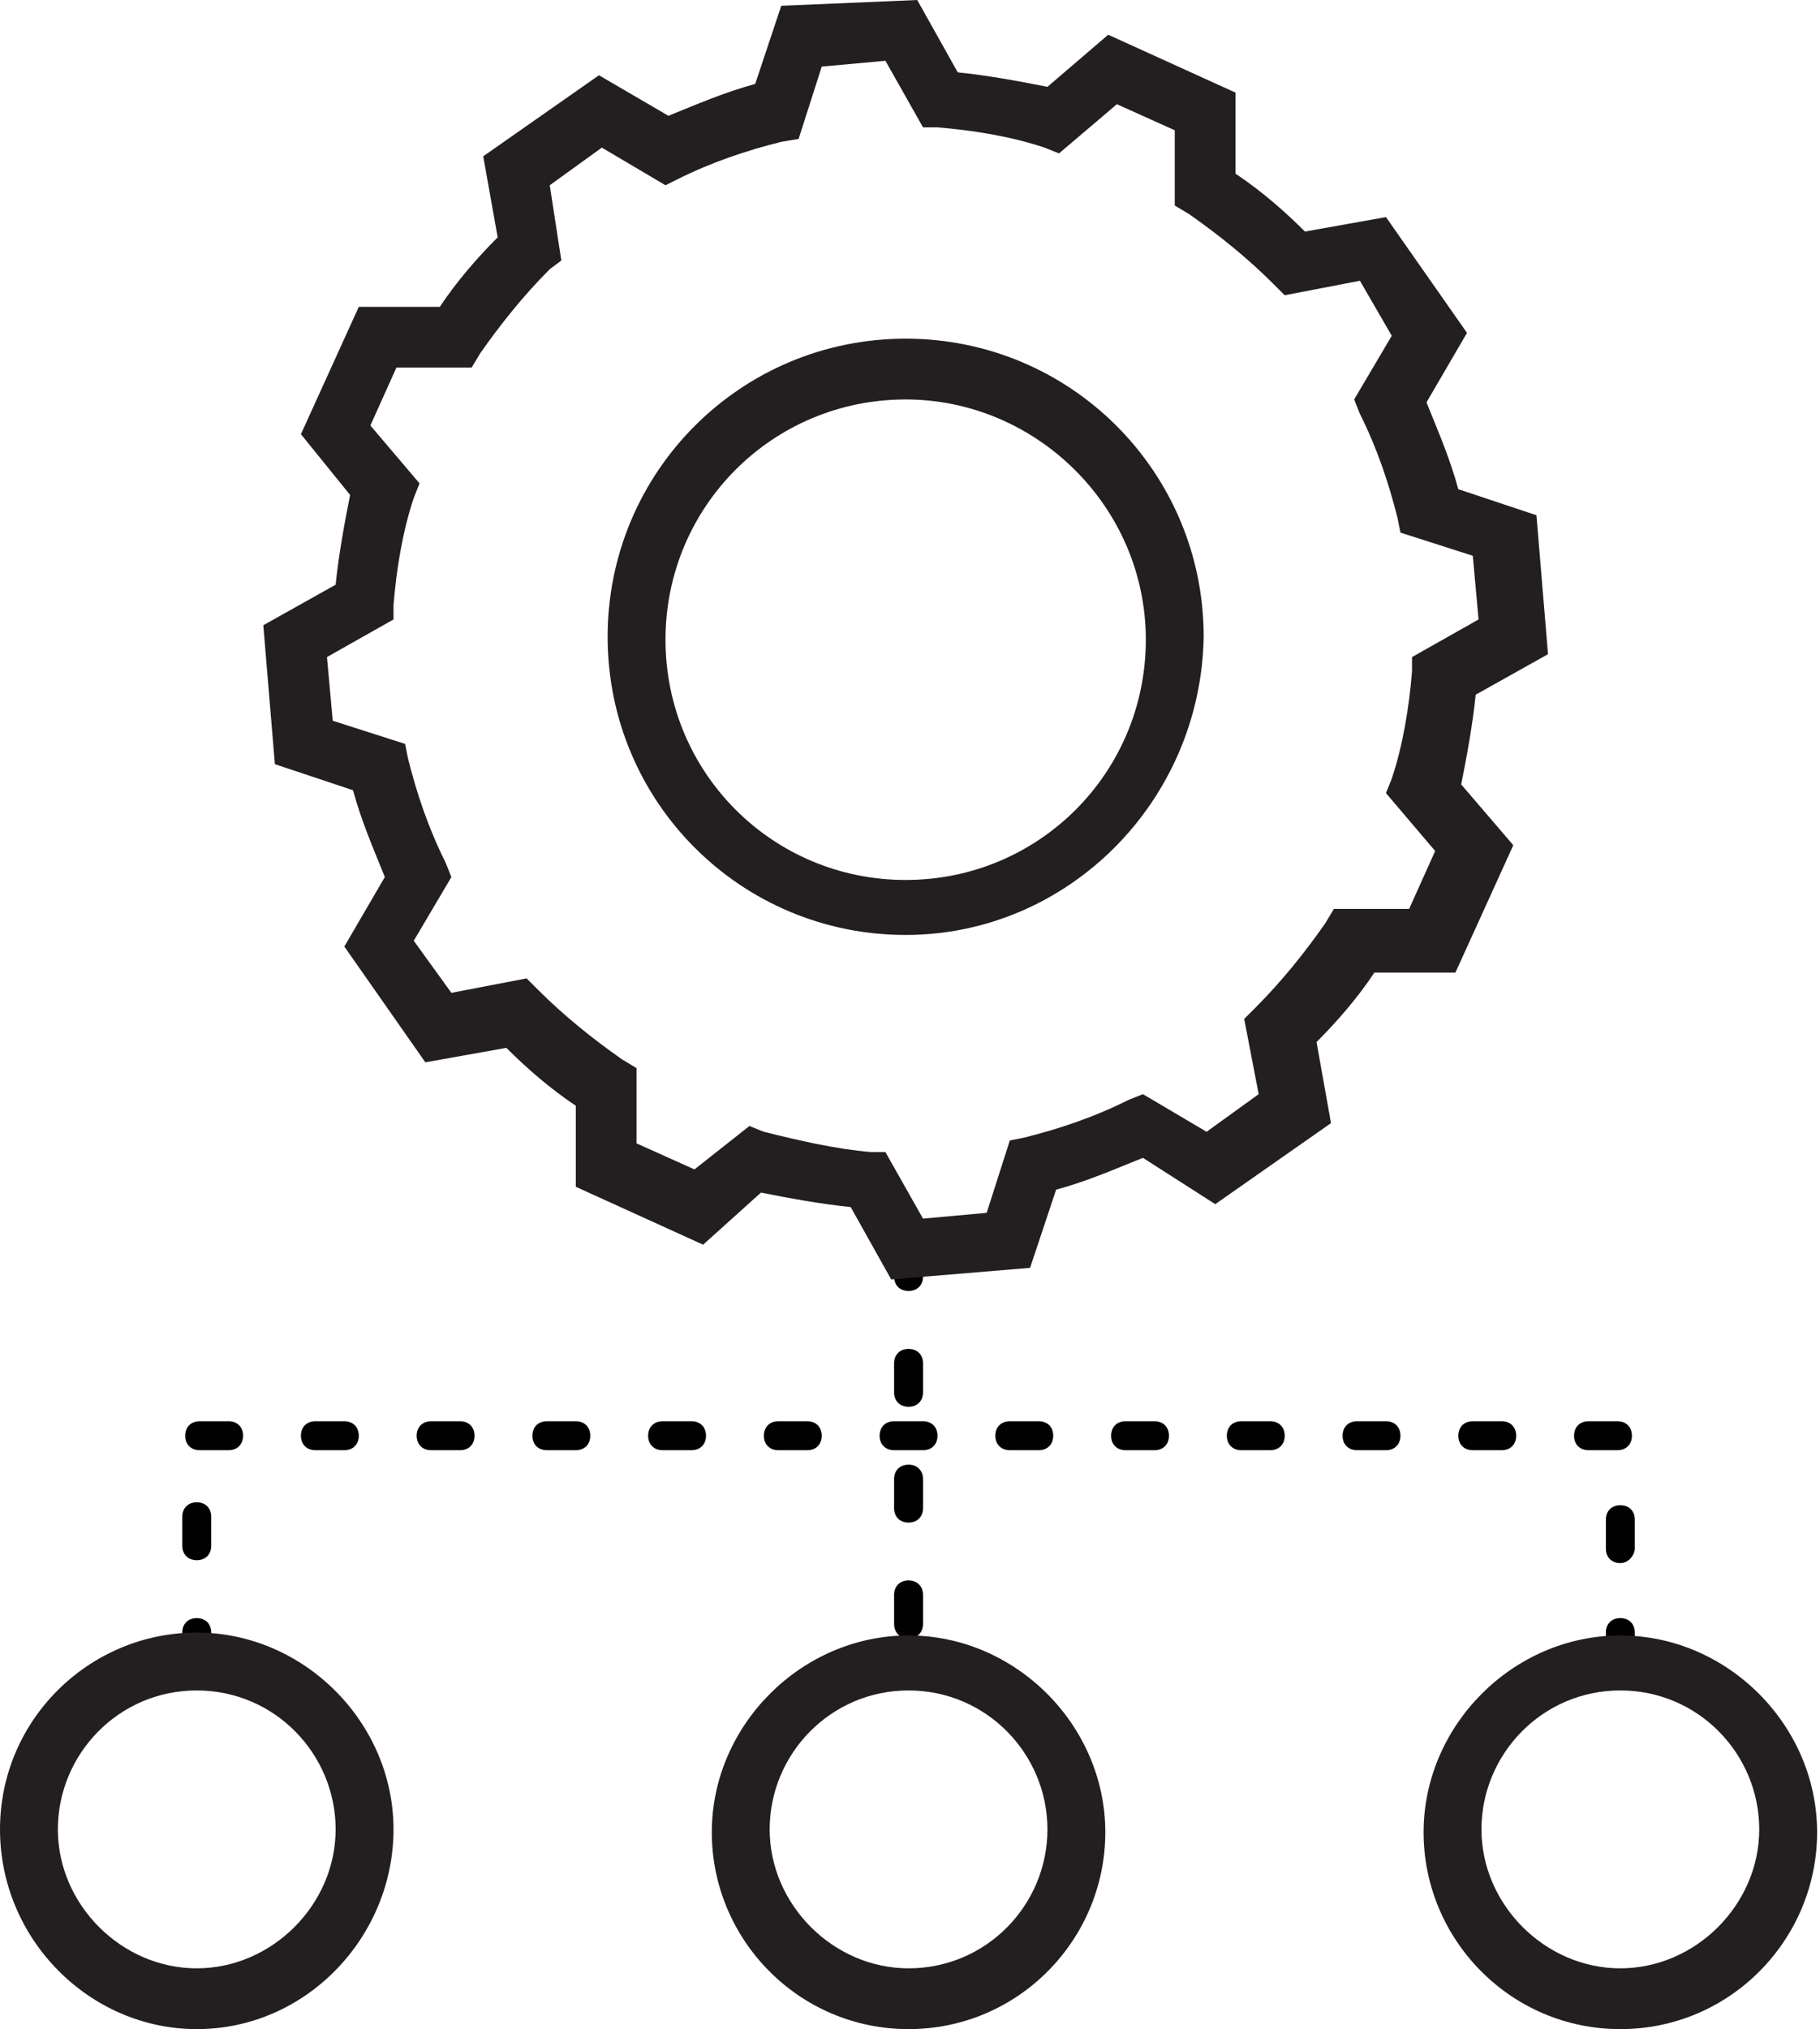
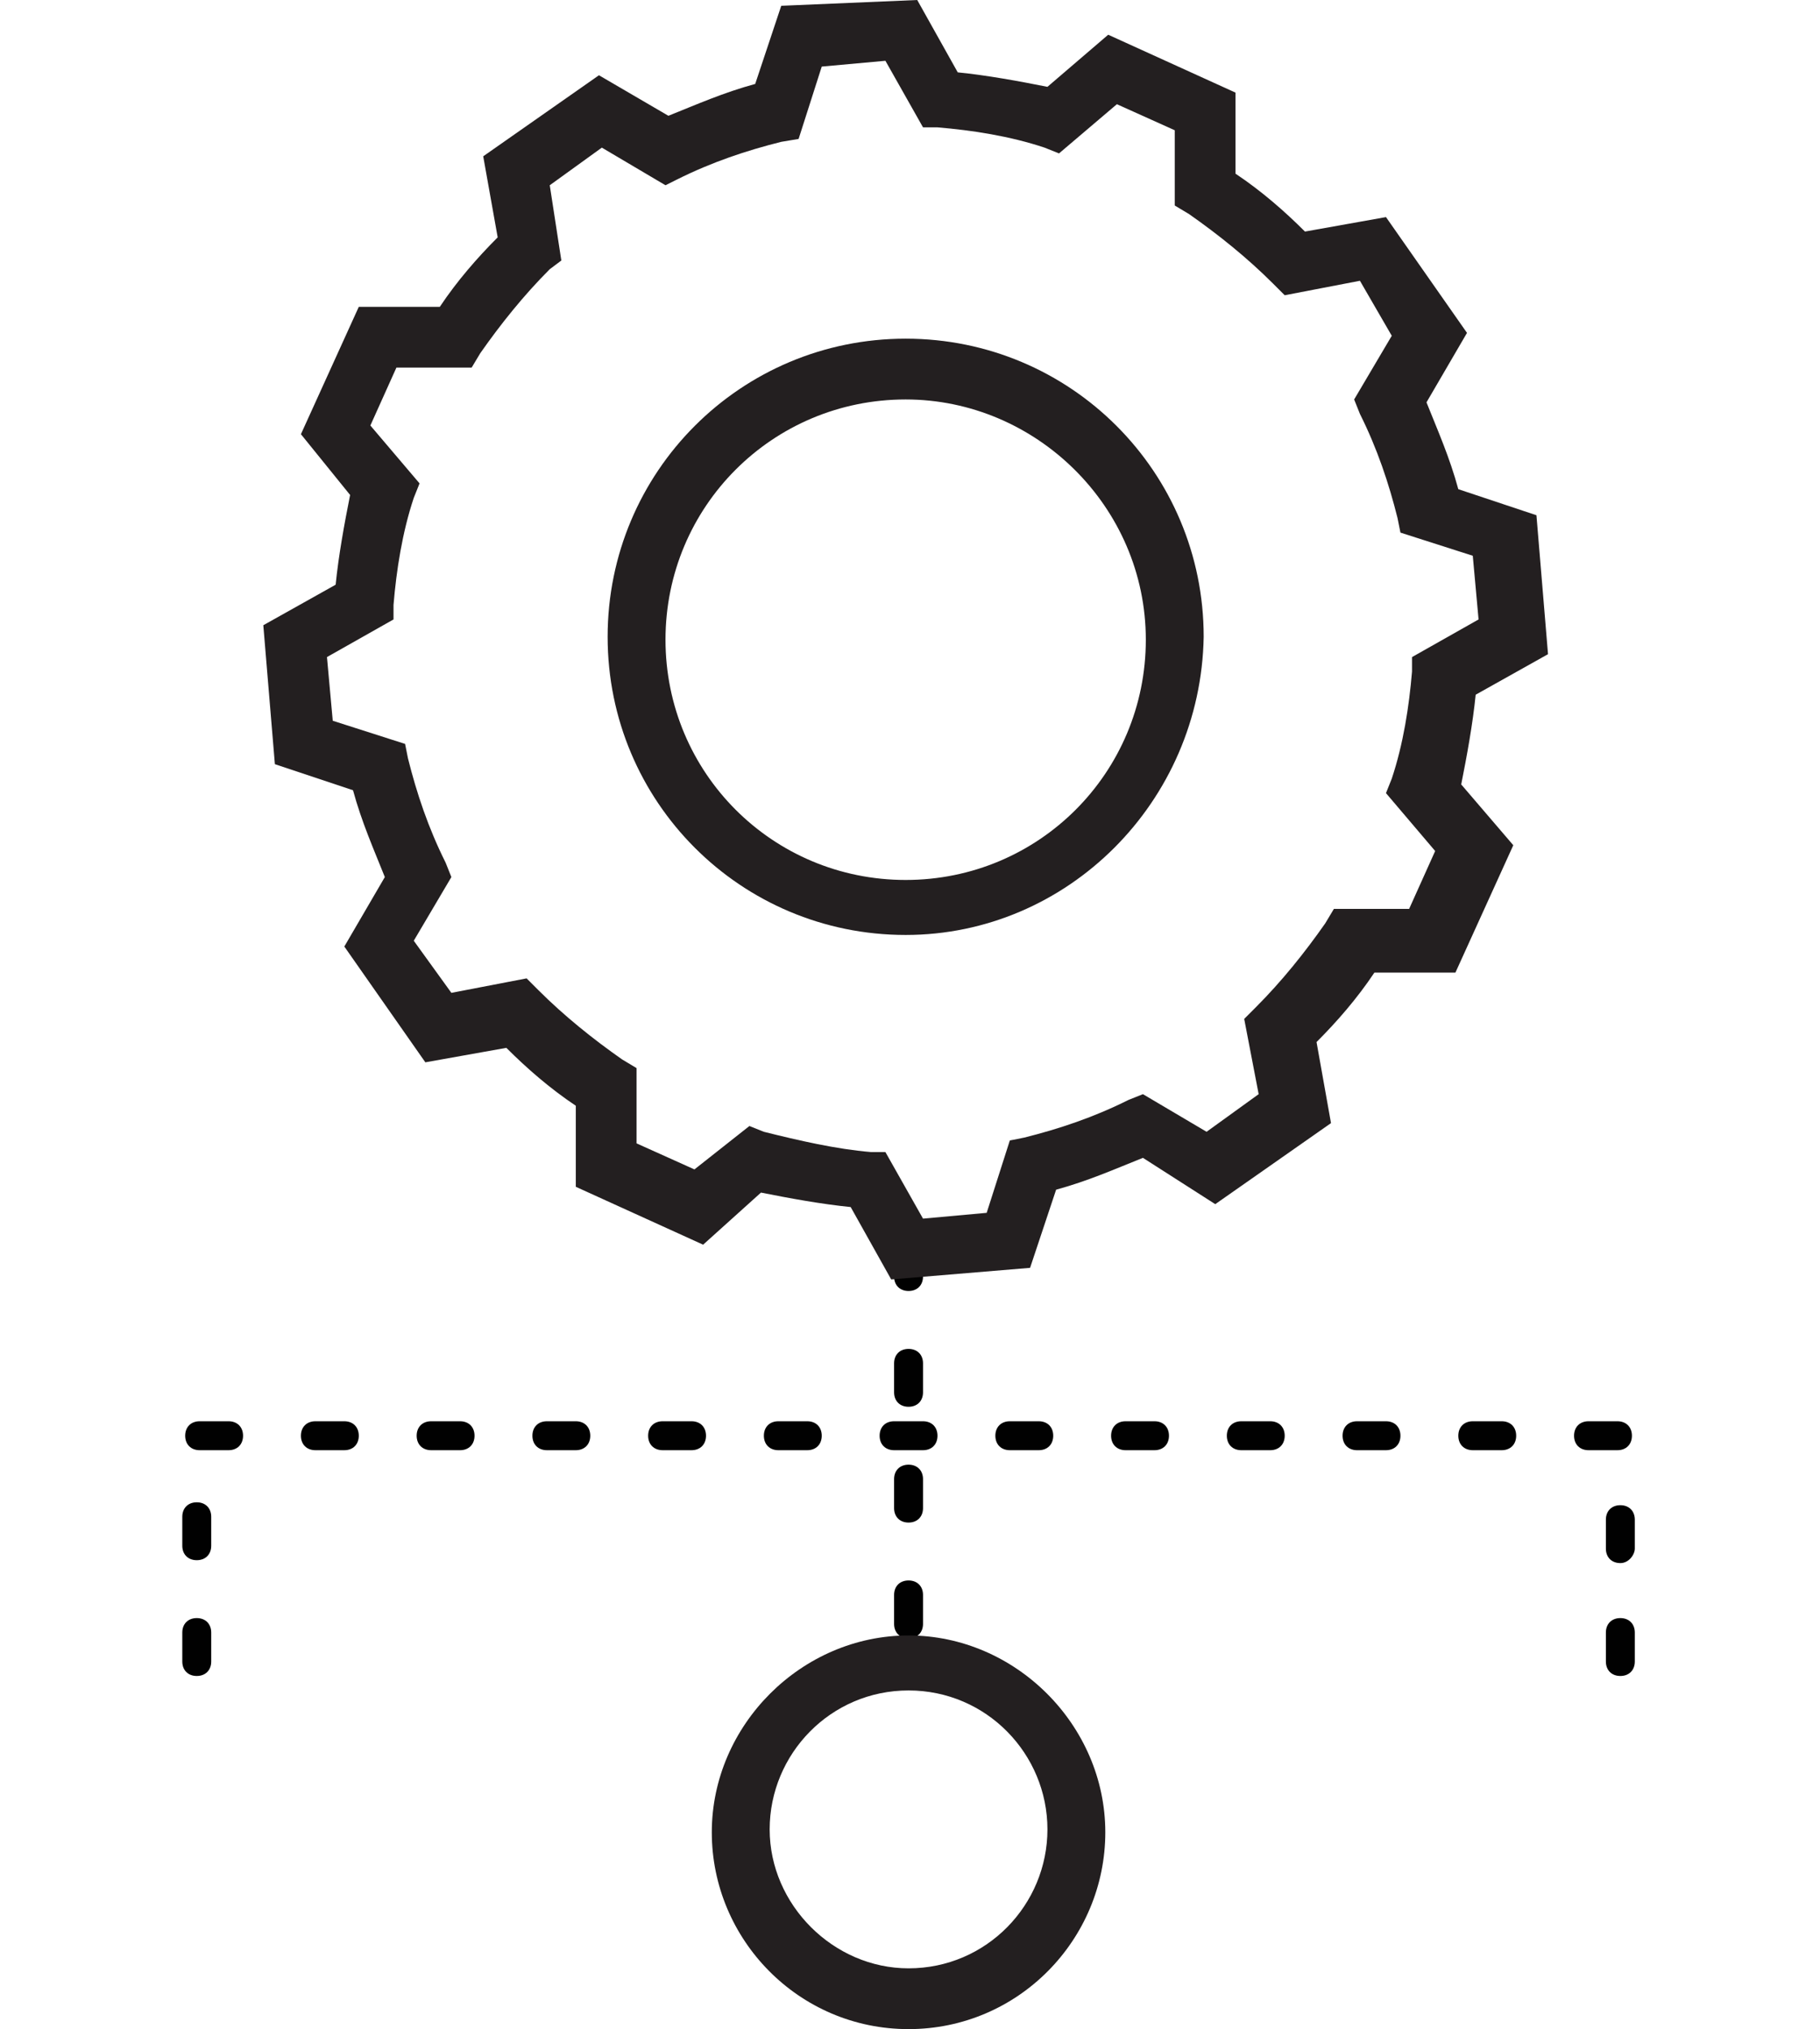
<svg xmlns="http://www.w3.org/2000/svg" version="1.1" id="Layer_1" x="0px" y="0px" viewBox="0 0 62.9 70.1" style="enable-background:new 0 0 62.9 70.1;" xml:space="preserve">
  <style type="text/css">
	.st0{fill:#010101;}
	.st1{fill:#231F20;}
</style>
  <g>
    <path class="st0" d="M31.4,56.6c-0.3,0-0.5-0.2-0.5-0.5v-1c0-0.3,0.2-0.5,0.5-0.5s0.5,0.2,0.5,0.5v1C31.9,56.4,31.7,56.6,31.4,56.6   z M31.4,52.6c-0.3,0-0.5-0.2-0.5-0.5v-1c0-0.3,0.2-0.5,0.5-0.5s0.5,0.2,0.5,0.5v1C31.9,52.4,31.7,52.6,31.4,52.6z M31.4,48.6   c-0.3,0-0.5-0.2-0.5-0.5v-1c0-0.3,0.2-0.5,0.5-0.5s0.5,0.2,0.5,0.5v1C31.9,48.4,31.7,48.6,31.4,48.6z M31.4,44.6   c-0.3,0-0.5-0.2-0.5-0.5v-1c0-0.3,0.2-0.5,0.5-0.5s0.5,0.2,0.5,0.5v1C31.9,44.4,31.7,44.6,31.4,44.6z" />
  </g>
  <g>
    <path class="st1" d="M30.8,44.2l-1.4-2.5c-1-0.1-2.1-0.3-3.1-0.5L24.3,43l-4.4-2l0-2.8c-0.9-0.6-1.7-1.3-2.4-2l-2.8,0.5l-2.8-4   l1.4-2.4c-0.4-1-0.8-1.9-1.1-3l-2.7-0.9l-0.4-4.8l2.5-1.4c0.1-1,0.3-2.1,0.5-3.1L10.4,15l2-4.4l2.8,0c0.6-0.9,1.3-1.7,2-2.4   l-0.5-2.8l4-2.8l2.4,1.4c1-0.4,1.9-0.8,3-1.1l0.9-2.7L31.7,0l1.4,2.5c1,0.1,2.1,0.3,3.1,0.5l2.1-1.8l4.4,2l0,2.8   c0.9,0.6,1.7,1.3,2.4,2l2.8-0.5l2.8,4l-1.4,2.4c0.4,1,0.8,1.9,1.1,3l2.7,0.9l0.4,4.8l-2.5,1.4c-0.1,1-0.3,2.1-0.5,3.1l1.8,2.1   l-2,4.4l-2.8,0c-0.6,0.9-1.3,1.7-2,2.4l0.5,2.8l-4,2.8L39.5,40c-1,0.4-1.9,0.8-3,1.1l-0.9,2.7L30.8,44.2z M25.9,38.9l0.5,0.2   c1.2,0.3,2.5,0.6,3.7,0.7l0.5,0l1.3,2.3l2.2-0.2l0.8-2.5l0.5-0.1c1.2-0.3,2.4-0.7,3.6-1.3l0.5-0.2l2.2,1.3l1.8-1.3l-0.5-2.6   l0.4-0.4c0.9-0.9,1.7-1.9,2.4-2.9l0.3-0.5l2.6,0l0.9-2l-1.7-2l0.2-0.5c0.4-1.2,0.6-2.5,0.7-3.7l0-0.5l2.3-1.3l-0.2-2.2l-2.5-0.8   l-0.1-0.5c-0.3-1.2-0.7-2.4-1.3-3.6l-0.2-0.5l1.3-2.2L47,9.7l-2.6,0.5L44,9.8c-0.9-0.9-1.9-1.7-2.9-2.4l-0.5-0.3l0-2.6l-2-0.9   l-2,1.7l-0.5-0.2c-1.2-0.4-2.5-0.6-3.7-0.7l-0.5,0l-1.3-2.3l-2.2,0.2l-0.8,2.5L27,4.9c-1.2,0.3-2.4,0.7-3.6,1.3L23,6.4l-2.2-1.3   l-1.8,1.3L19.4,9L19,9.3c-0.9,0.9-1.7,1.9-2.4,2.9l-0.3,0.5l-2.6,0l-0.9,2l1.7,2l-0.2,0.5c-0.4,1.2-0.6,2.5-0.7,3.7l0,0.5l-2.3,1.3   l0.2,2.2l2.5,0.8l0.1,0.5c0.3,1.2,0.7,2.4,1.3,3.6l0.2,0.5l-1.3,2.2l1.3,1.8l2.6-0.5l0.4,0.4c0.9,0.9,1.9,1.7,2.9,2.4l0.5,0.3   l0,2.6l2,0.9L25.9,38.9z" />
  </g>
  <g>
    <path class="st1" d="M31.3,32.3c-5.7,0-10.3-4.6-10.3-10.3c0-5.7,4.6-10.3,10.3-10.3c5.7,0,10.3,4.6,10.3,10.3   C41.5,27.7,36.9,32.3,31.3,32.3z M31.3,13.8c-4.6,0-8.3,3.7-8.3,8.3s3.7,8.3,8.3,8.3s8.3-3.7,8.3-8.3S35.8,13.8,31.3,13.8z" />
  </g>
  <g>
    <path class="st0" d="M56,57.9c-0.3,0-0.5-0.2-0.5-0.5v-1c0-0.3,0.2-0.5,0.5-0.5s0.5,0.2,0.5,0.5v1C56.5,57.7,56.3,57.9,56,57.9z    M6.8,57.9c-0.3,0-0.5-0.2-0.5-0.5v-1c0-0.3,0.2-0.5,0.5-0.5s0.5,0.2,0.5,0.5v1C7.3,57.7,7.1,57.9,6.8,57.9z M56,54   c-0.3,0-0.5-0.2-0.5-0.5v-1c0-0.3,0.2-0.5,0.5-0.5s0.5,0.2,0.5,0.5v1C56.5,53.7,56.3,54,56,54z M6.8,53.9c-0.3,0-0.5-0.2-0.5-0.5   v-1c0-0.3,0.2-0.5,0.5-0.5s0.5,0.2,0.5,0.5v1C7.3,53.7,7.1,53.9,6.8,53.9z M55.9,50.1h-1c-0.3,0-0.5-0.2-0.5-0.5s0.2-0.5,0.5-0.5h1   c0.3,0,0.5,0.2,0.5,0.5S56.2,50.1,55.9,50.1z M51.9,50.1h-1c-0.3,0-0.5-0.2-0.5-0.5s0.2-0.5,0.5-0.5h1c0.3,0,0.5,0.2,0.5,0.5   S52.2,50.1,51.9,50.1z M47.9,50.1h-1c-0.3,0-0.5-0.2-0.5-0.5s0.2-0.5,0.5-0.5h1c0.3,0,0.5,0.2,0.5,0.5S48.2,50.1,47.9,50.1z    M43.9,50.1h-1c-0.3,0-0.5-0.2-0.5-0.5s0.2-0.5,0.5-0.5h1c0.3,0,0.5,0.2,0.5,0.5S44.2,50.1,43.9,50.1z M39.9,50.1h-1   c-0.3,0-0.5-0.2-0.5-0.5s0.2-0.5,0.5-0.5h1c0.3,0,0.5,0.2,0.5,0.5S40.2,50.1,39.9,50.1z M35.9,50.1h-1c-0.3,0-0.5-0.2-0.5-0.5   s0.2-0.5,0.5-0.5h1c0.3,0,0.5,0.2,0.5,0.5S36.2,50.1,35.9,50.1z M31.9,50.1h-1c-0.3,0-0.5-0.2-0.5-0.5s0.2-0.5,0.5-0.5h1   c0.3,0,0.5,0.2,0.5,0.5S32.2,50.1,31.9,50.1z M27.9,50.1h-1c-0.3,0-0.5-0.2-0.5-0.5s0.2-0.5,0.5-0.5h1c0.3,0,0.5,0.2,0.5,0.5   S28.2,50.1,27.9,50.1z M23.9,50.1h-1c-0.3,0-0.5-0.2-0.5-0.5s0.2-0.5,0.5-0.5h1c0.3,0,0.5,0.2,0.5,0.5S24.2,50.1,23.9,50.1z    M19.9,50.1h-1c-0.3,0-0.5-0.2-0.5-0.5s0.2-0.5,0.5-0.5h1c0.3,0,0.5,0.2,0.5,0.5S20.2,50.1,19.9,50.1z M15.9,50.1h-1   c-0.3,0-0.5-0.2-0.5-0.5s0.2-0.5,0.5-0.5h1c0.3,0,0.5,0.2,0.5,0.5S16.2,50.1,15.9,50.1z M11.9,50.1h-1c-0.3,0-0.5-0.2-0.5-0.5   s0.2-0.5,0.5-0.5h1c0.3,0,0.5,0.2,0.5,0.5S12.2,50.1,11.9,50.1z M7.9,50.1h-1c-0.3,0-0.5-0.2-0.5-0.5s0.2-0.5,0.5-0.5h1   c0.3,0,0.5,0.2,0.5,0.5S8.2,50.1,7.9,50.1z" />
  </g>
  <g>
-     <path class="st1" d="M56,70.1c-3.8,0-6.8-3.1-6.8-6.8s3.1-6.8,6.8-6.8s6.8,3.1,6.8,6.8S59.8,70.1,56,70.1z M56,58.4   c-2.7,0-4.8,2.2-4.8,4.8s2.2,4.8,4.8,4.8s4.8-2.2,4.8-4.8S58.7,58.4,56,58.4z" />
-   </g>
+     </g>
  <g>
    <path class="st1" d="M31.4,70.1c-3.8,0-6.8-3.1-6.8-6.8s3.1-6.8,6.8-6.8s6.8,3.1,6.8,6.8S35.2,70.1,31.4,70.1z M31.4,58.4   c-2.7,0-4.8,2.2-4.8,4.8s2.2,4.8,4.8,4.8c2.7,0,4.8-2.2,4.8-4.8S34.1,58.4,31.4,58.4z" />
  </g>
  <g>
-     <path class="st1" d="M6.8,70.1C3.1,70.1,0,67,0,63.2s3.1-6.8,6.8-6.8s6.8,3.1,6.8,6.8S10.6,70.1,6.8,70.1z M6.8,58.4   c-2.7,0-4.8,2.2-4.8,4.8s2.2,4.8,4.8,4.8s4.8-2.2,4.8-4.8S9.5,58.4,6.8,58.4z" />
-   </g>
+     </g>
</svg>